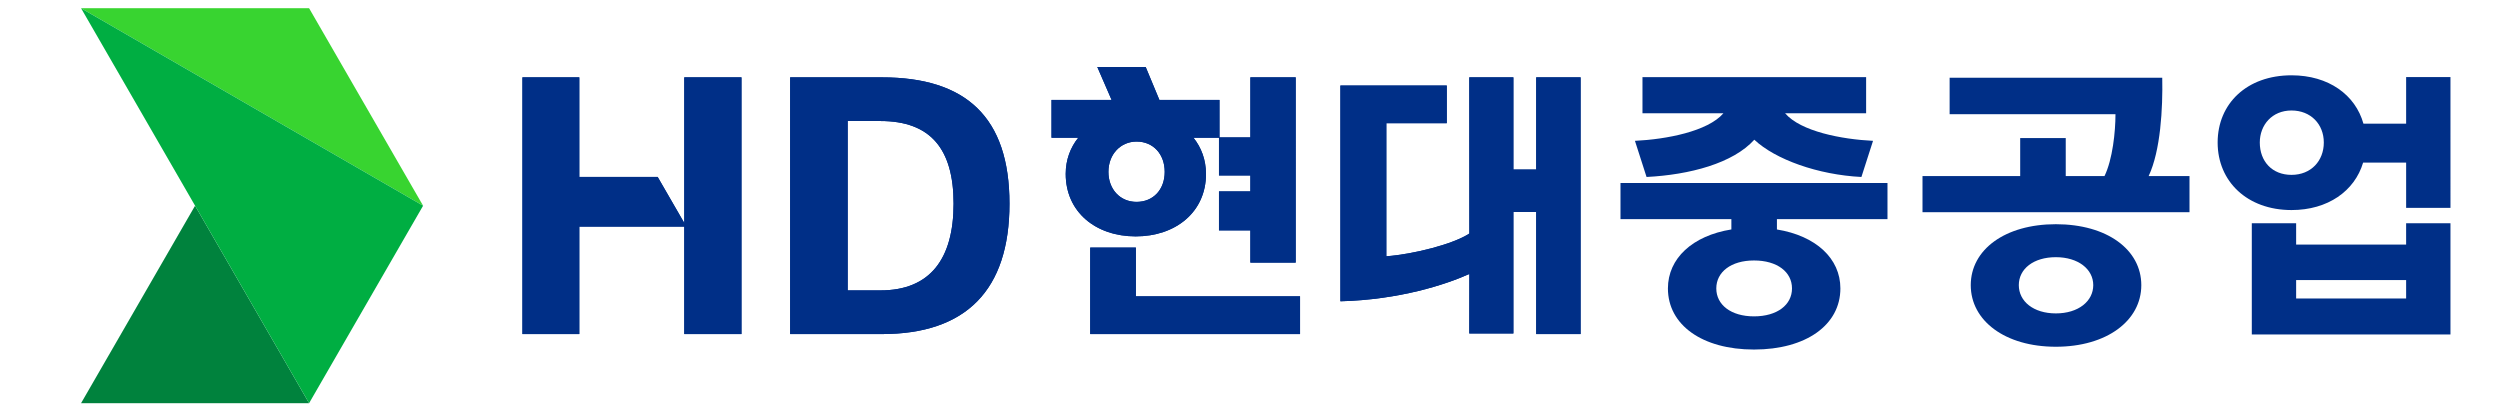
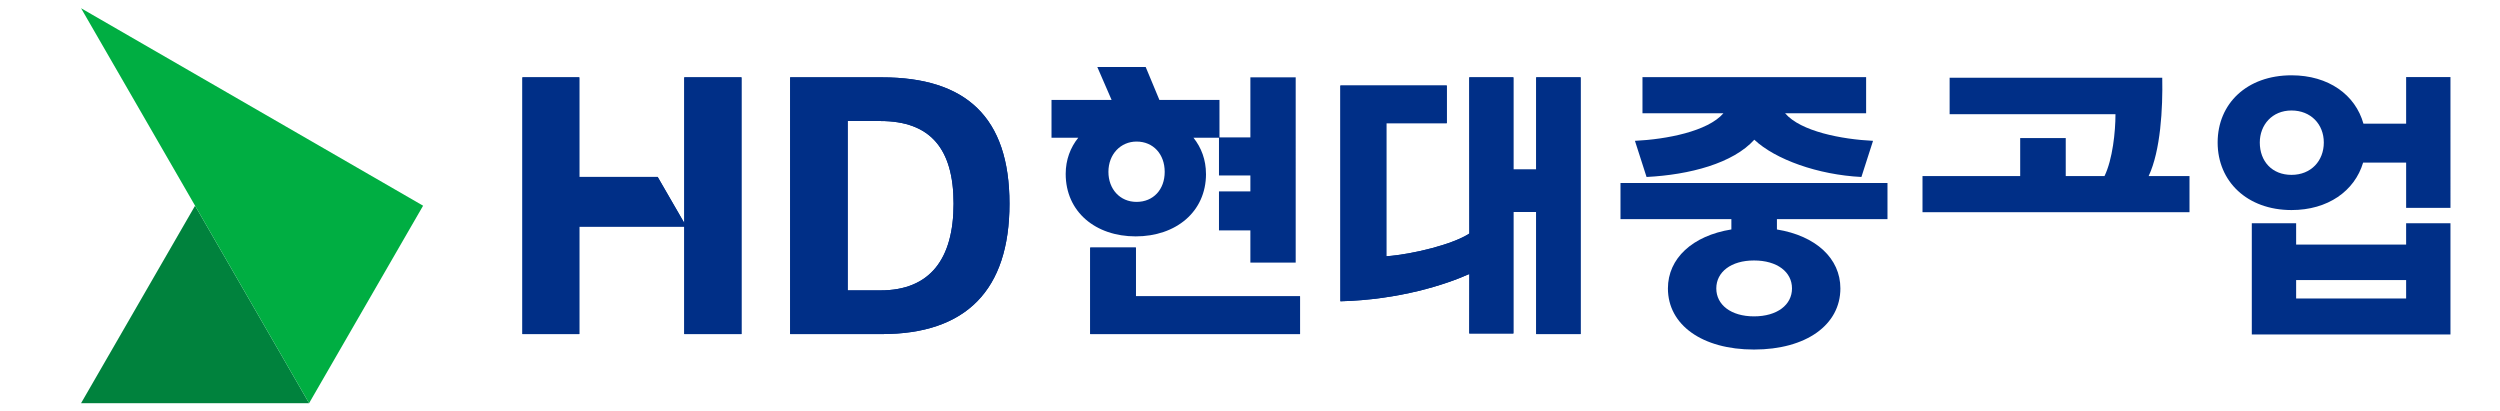
<svg xmlns="http://www.w3.org/2000/svg" id="_제조" data-name="제조" viewBox="0 0 759.57 125">
  <defs>
    <style>
      .cls-1 {
        fill: #00823d;
      }

      .cls-2 {
        fill: #00ae42;
      }

      .cls-3 {
        fill: #002f87;
      }

      .cls-4 {
        fill: #38d430;
      }
    </style>
  </defs>
  <g id="_현대중공업" data-name="현대중공업">
    <g>
      <g>
        <polygon class="cls-1" points="59.27 62.5 24.63 122.5 93.91 122.5 59.27 62.5" />
-         <polygon class="cls-4" points="24.63 2.5 93.91 2.5 128.55 62.5 24.63 2.5" />
        <polygon class="cls-2" points="24.63 2.5 128.55 62.5 93.91 122.5 24.63 2.5" />
      </g>
      <g>
        <g>
          <g>
            <polygon class="cls-3" points="345.11 75.22 331.24 75.22 331.24 101.5 394.99 101.5 394.99 90.03 345.11 90.03 345.11 75.22" />
            <path class="cls-3" d="M466.74,23.49v28.01h-6.93v-28.01h-13.4l.02,47.46c-4.7,3.16-16.95,6.32-25.22,6.91v-40.42h18.36v-11.46h-32.32v65.56c17.88-.46,32.1-5.1,39.18-8.31l-.02,18.08h13.4v-36.9h6.93v37.09h13.49V23.49h-13.49Z" />
-             <path class="cls-3" d="M366.41,52.84c0-4.29-1.42-8.01-3.8-10.99h7.75v11.46h9.54v4.85h-9.54v11.85h9.54v9.78h13.77V23.49h-13.77v18.25h-9.39v-11.37h-18.25l-4.17-10.02h-14.7l4.35,10.02h-18.26v11.47h8.13c-2.39,2.98-3.82,6.71-3.82,10.99,0,11.56,9.09,18.99,21.27,18.99s21.36-7.43,21.36-18.99ZM336.77,52.22c0-5.38,3.73-9.21,8.55-9.21,5.08,0,8.55,3.83,8.55,9.21s-3.47,9.12-8.55,9.12-8.55-3.92-8.55-9.12Z" />
          </g>
          <g>
            <polygon class="cls-3" points="345.11 75.22 331.24 75.22 331.24 101.5 394.99 101.5 394.99 90.03 345.11 90.03 345.11 75.22" />
            <path class="cls-3" d="M466.74,23.49v28.01h-6.93v-28.01h-13.4l.02,47.46c-4.7,3.16-16.95,6.32-25.22,6.91v-40.42h18.36v-11.46h-32.32v65.56c17.88-.46,32.1-5.1,39.18-8.31l-.02,18.08h13.4v-36.9h6.93v37.09h13.49V23.49h-13.49Z" />
            <path class="cls-3" d="M366.41,52.84c0-4.29-1.42-8.01-3.8-10.99h7.75v11.46h9.54v4.85h-9.54v11.85h9.54v9.78h13.77V23.49h-13.77v18.25h-9.39v-11.37h-18.25l-4.17-10.02h-14.7l4.35,10.02h-18.26v11.47h8.13c-2.39,2.98-3.82,6.71-3.82,10.99,0,11.56,9.09,18.99,21.27,18.99s21.36-7.43,21.36-18.99ZM336.77,52.22c0-5.38,3.73-9.21,8.55-9.21,5.08,0,8.55,3.83,8.55,9.21s-3.47,9.12-8.55,9.12-8.55-3.92-8.55-9.12Z" />
          </g>
        </g>
        <g>
          <g>
            <path class="cls-3" d="M267.95,23.5h-27.88v78h27.88c25.59,0,38.76-13.37,38.76-39.62s-13.18-38.38-38.76-38.38ZM267.48,88.23h-9.93v-51.46h9.93c15.18,0,22.24,8.4,22.24,25.11s-7.06,26.35-22.24,26.35Z" />
            <polygon class="cls-3" points="207.9 23.5 207.9 67.75 199.82 53.76 176.01 53.76 176.01 23.5 158.73 23.5 158.73 101.5 176.01 101.5 176.01 68.85 207.9 68.85 207.9 101.5 225.28 101.5 225.28 23.5 207.9 23.5" />
          </g>
          <g>
            <path class="cls-3" d="M267.95,23.5h-27.88v78h27.88c25.59,0,38.76-13.37,38.76-39.62s-13.18-38.38-38.76-38.38ZM267.48,88.23h-9.93v-51.46h9.93c15.18,0,22.24,8.4,22.24,25.11s-7.06,26.35-22.24,26.35Z" />
            <polygon class="cls-3" points="207.9 23.5 207.9 67.75 199.82 53.76 176.01 53.76 176.01 23.5 158.73 23.5 158.73 101.5 176.01 101.5 176.01 68.85 207.9 68.85 207.9 101.5 225.28 101.5 225.28 23.5 207.9 23.5" />
          </g>
        </g>
        <path class="cls-3" d="M492.35,66.58h33.69v3.13c-11.82,1.91-19.28,8.8-19.28,17.92,0,11.08,10.4,18.57,26.15,18.57,15.84,0,26.25-7.49,26.25-18.57,0-9.11-7.43-15.98-19.28-17.91v-3.14h33.59v-10.98h-81.12v10.98ZM544.46,87.63c0,4.99-4.49,8.49-11.55,8.49-6.97,0-11.45-3.5-11.45-8.49,0-4.99,4.49-8.49,11.45-8.49,7.06,0,11.55,3.49,11.55,8.49Z" />
        <path class="cls-3" d="M496.74,42.79l3.53,10.98c13.17-.67,26.27-4.17,32.74-11.32,6.39,6.01,19.37,10.66,32.54,11.32l3.53-10.98c-9.51-.46-21.98-2.85-26.71-8.37h24.61v-10.98h-67.95v10.98h24.59c-4.77,5.52-17.36,7.91-26.88,8.37Z" />
        <path class="cls-3" d="M656.96,23.62h-64.61v11.07h50.39c0,5.41-.88,13.73-3.33,18.8h-11.78v-11.55h-13.84v11.55h-29.68v10.98h81.12v-10.98h-12.41c3.63-7.73,4.32-20.52,4.13-29.87Z" />
-         <path class="cls-3" d="M624.63,68.12c-15.46,0-25.86,7.73-25.86,18.52s10.4,18.71,25.86,18.71,25.96-7.92,25.96-18.71-10.4-18.52-25.96-18.52ZM624.63,95.22c-6.78,0-11.26-3.63-11.26-8.59s4.49-8.49,11.26-8.49,11.36,3.63,11.36,8.49-4.49,8.59-11.36,8.59Z" />
        <path class="cls-3" d="M731.05,23.41v14.17h-12.97c-2.45-8.77-10.6-14.7-21.85-14.7-13.56,0-22.45,8.59-22.45,20.42s8.98,20.52,22.45,20.52c11.03,0,19.17-5.77,21.75-14.41h13.07v13.74h13.47V23.41h-13.47ZM696.22,53.13c-5.89,0-9.63-4.1-9.63-9.83,0-5.34,3.74-9.73,9.63-9.73s9.82,4.2,9.82,9.73-3.83,9.83-9.82,9.83Z" />
        <path class="cls-3" d="M731.05,74.31h-33.42v-6.48h-13.47v33.79h60.36v-33.79h-13.47v6.48ZM731.05,90.69h-33.42v-5.6h33.42v5.6Z" />
      </g>
    </g>
  </g>
</svg>